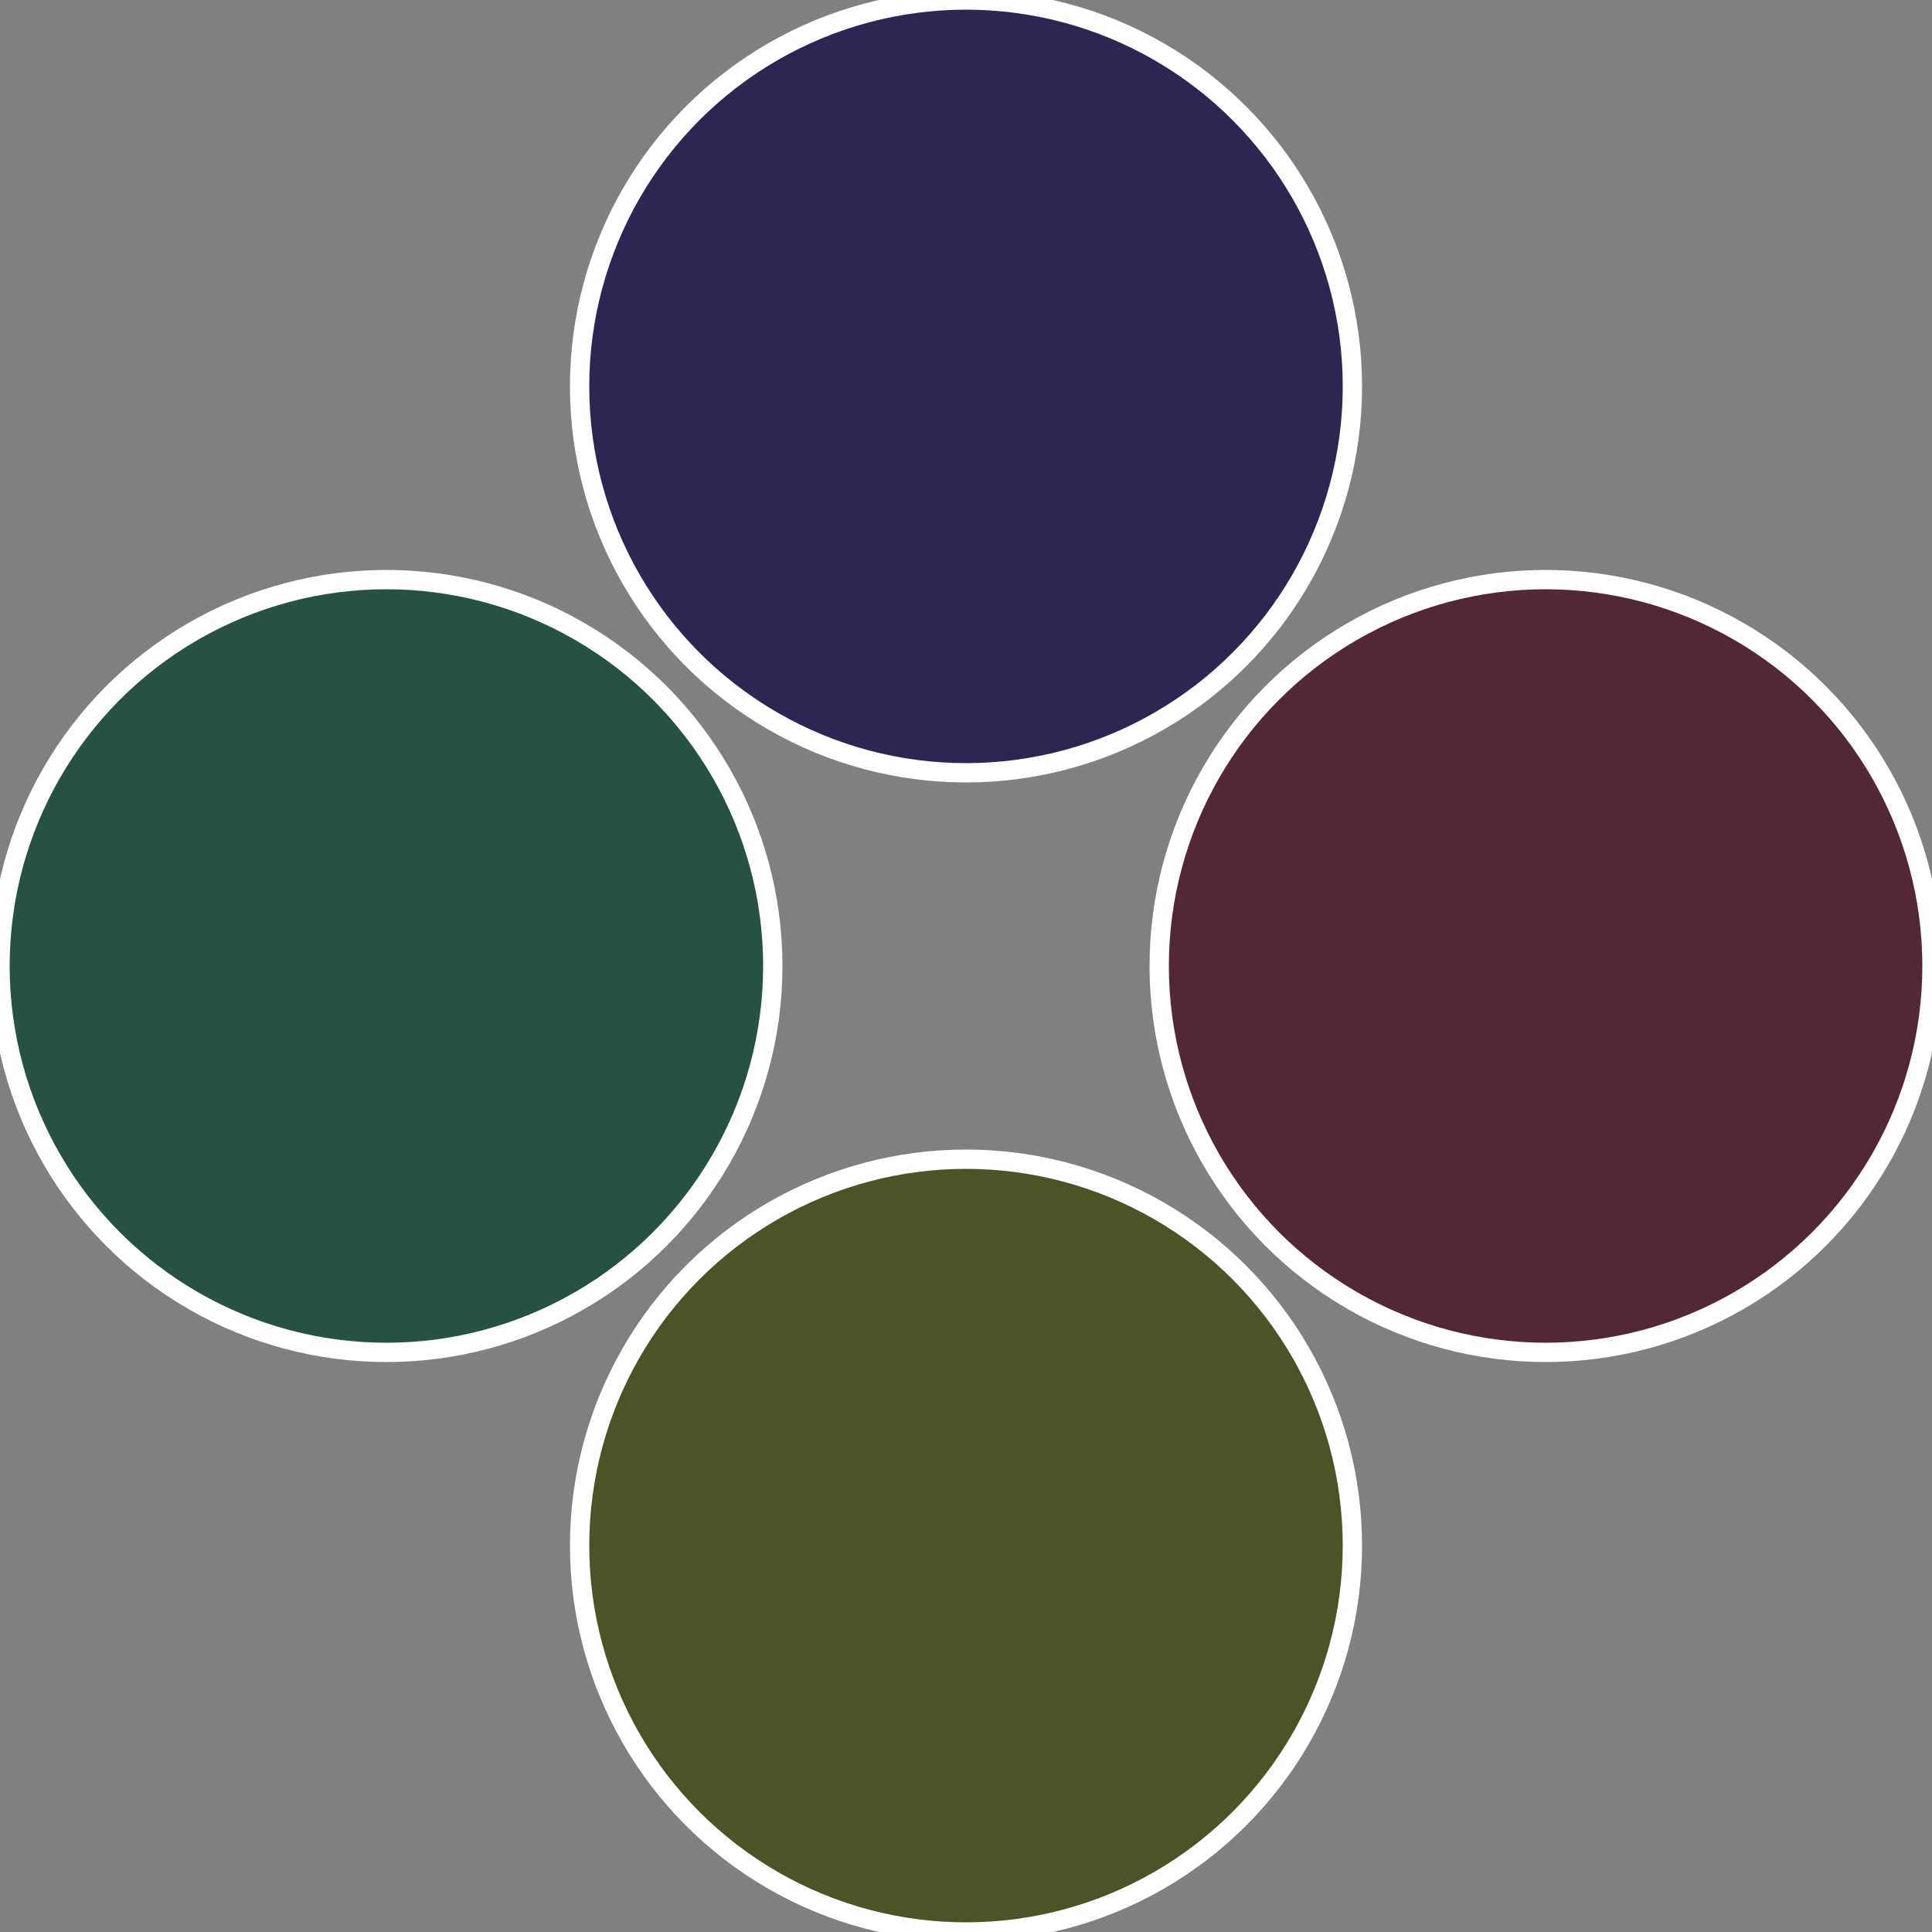
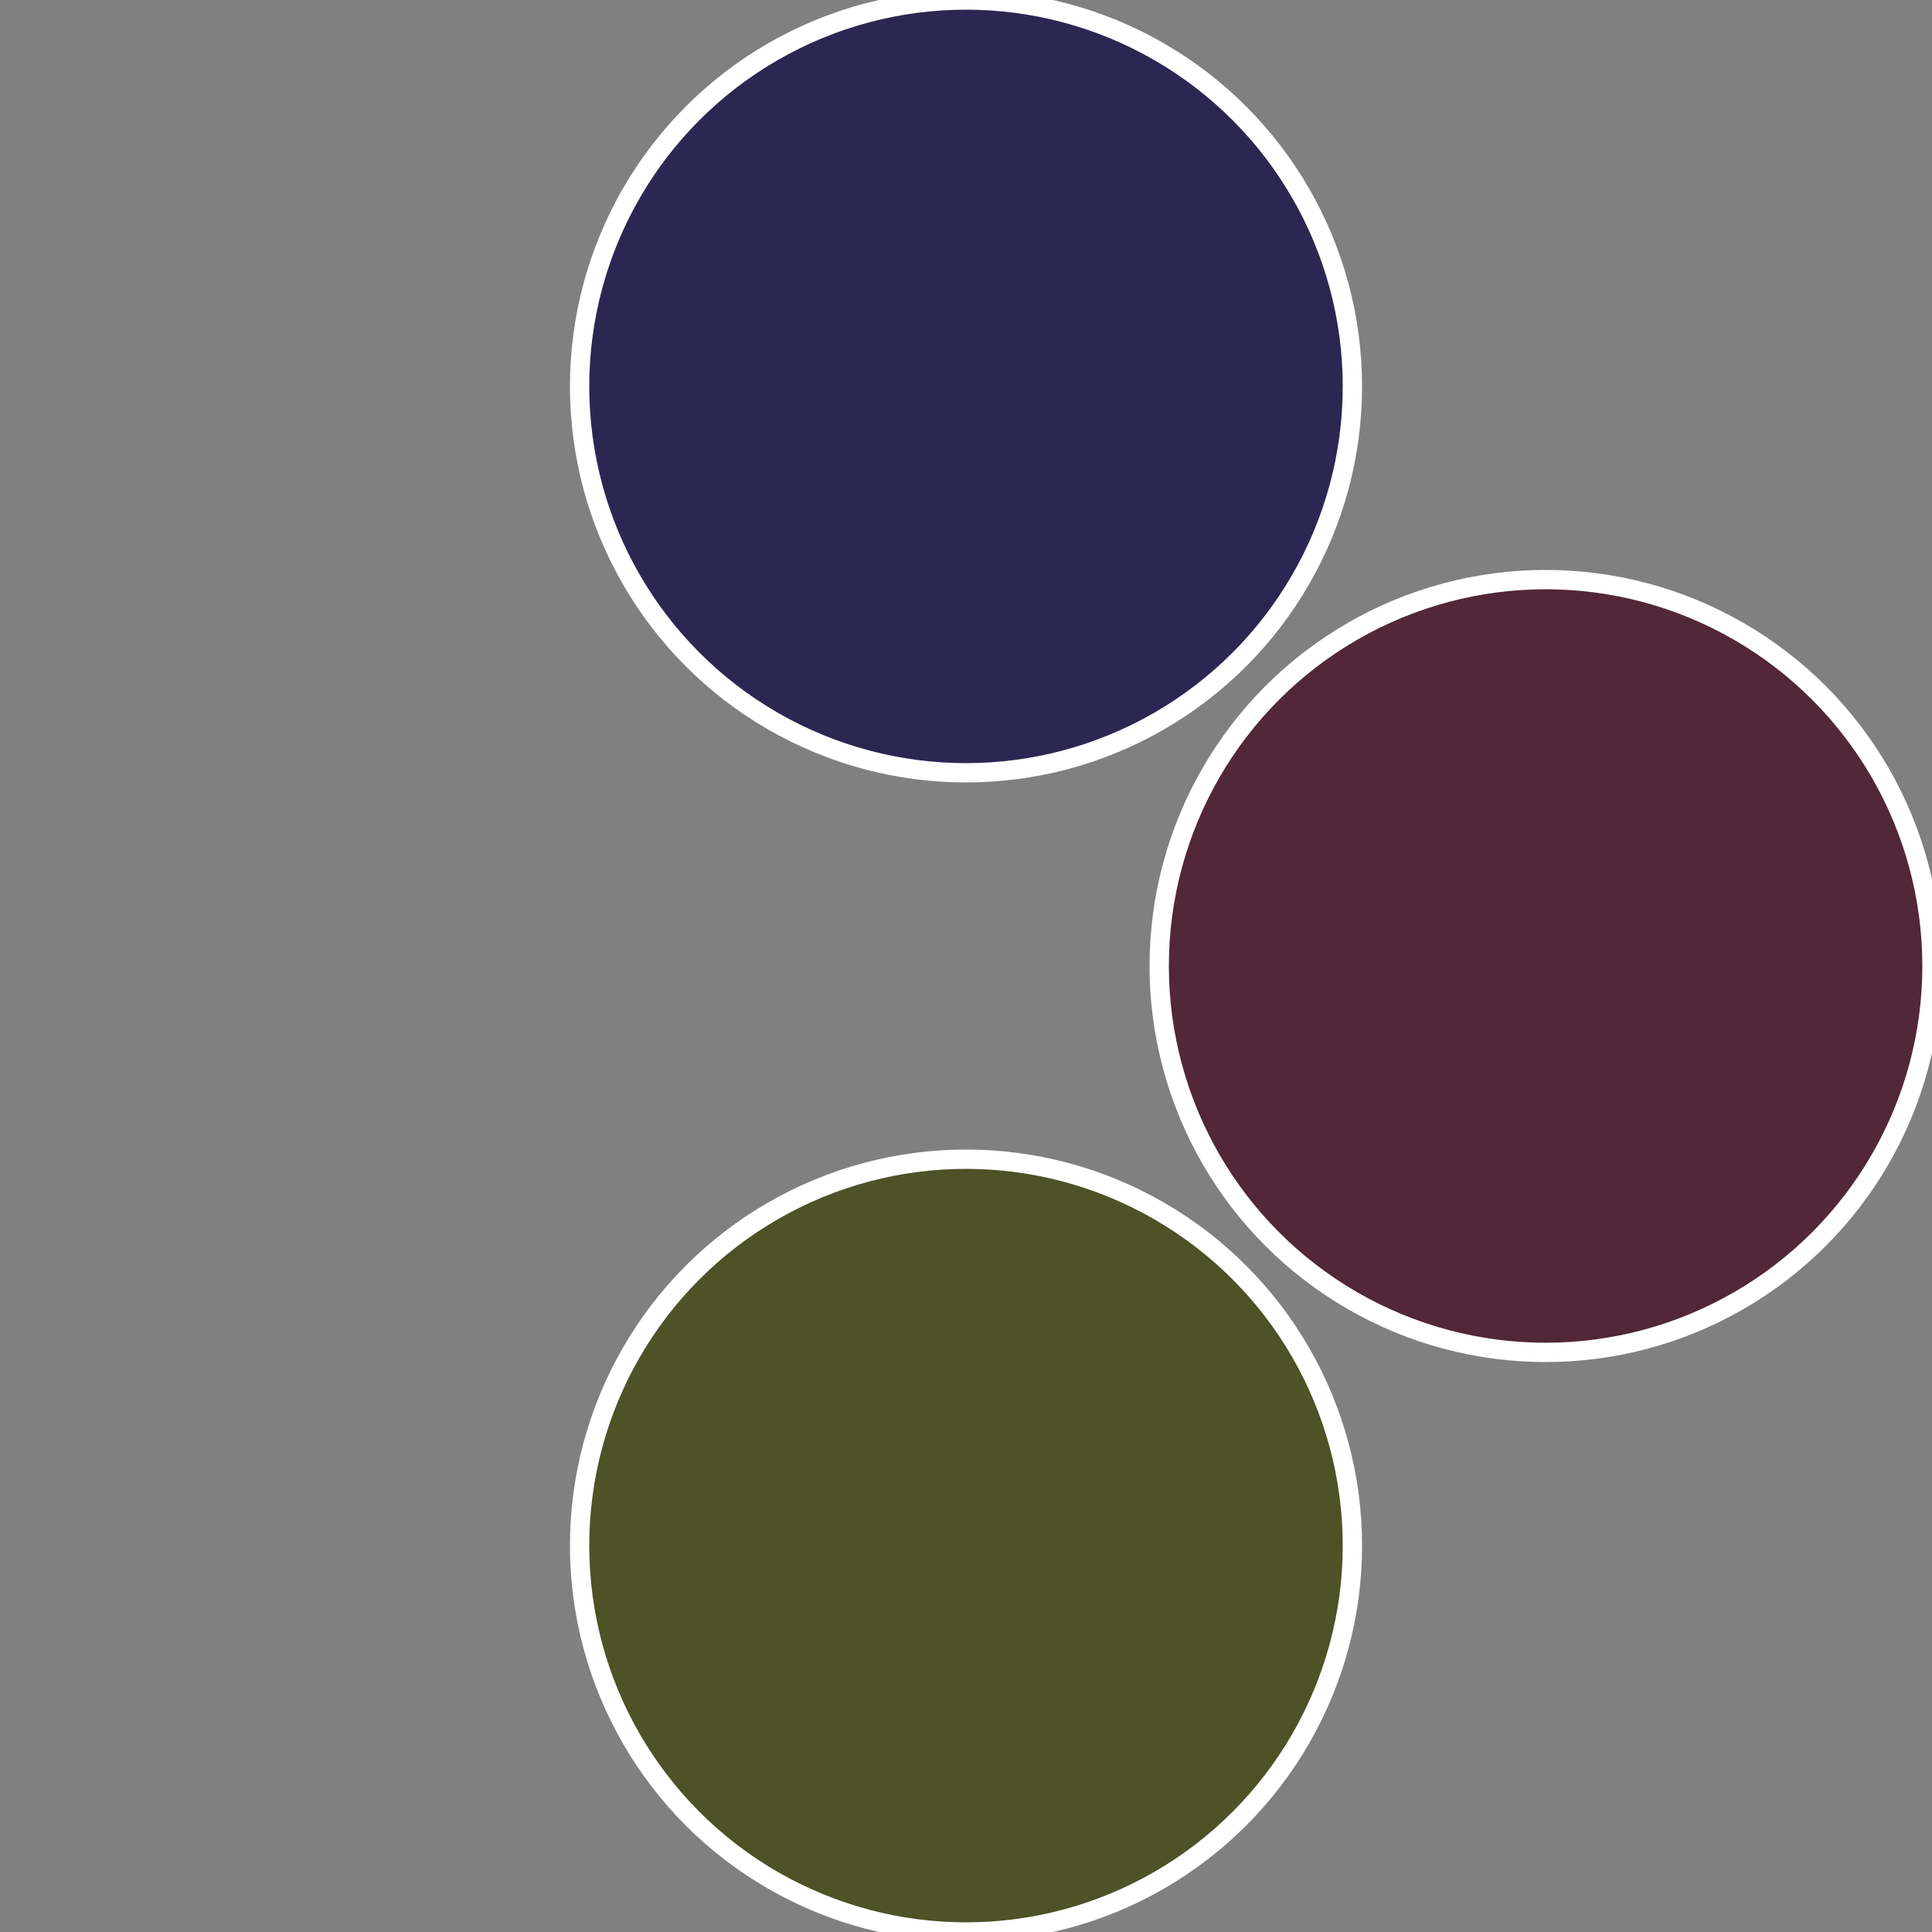
<svg xmlns="http://www.w3.org/2000/svg" width="500" height="500" viewBox="-1 -1 2 2">
  <rect x="-1" y="-1" width="2" height="2" fill="#808080" stroke="none" />
  <circle cx="0.6" cy="0" r="0.4" fill="#522737" stroke="#fff" stroke-width="1%" />
  <circle cx="3.6739403974421E-17" cy="0.6" r="0.4" fill="#4d5227" stroke="#fff" stroke-width="1%" />
-   <circle cx="-0.6" cy="7.3478807948841E-17" r="0.4" fill="#275242" stroke="#fff" stroke-width="1%" />
  <circle cx="-1.1021821192326E-16" cy="-0.6" r="0.4" fill="#2c2752" stroke="#fff" stroke-width="1%" />
</svg>